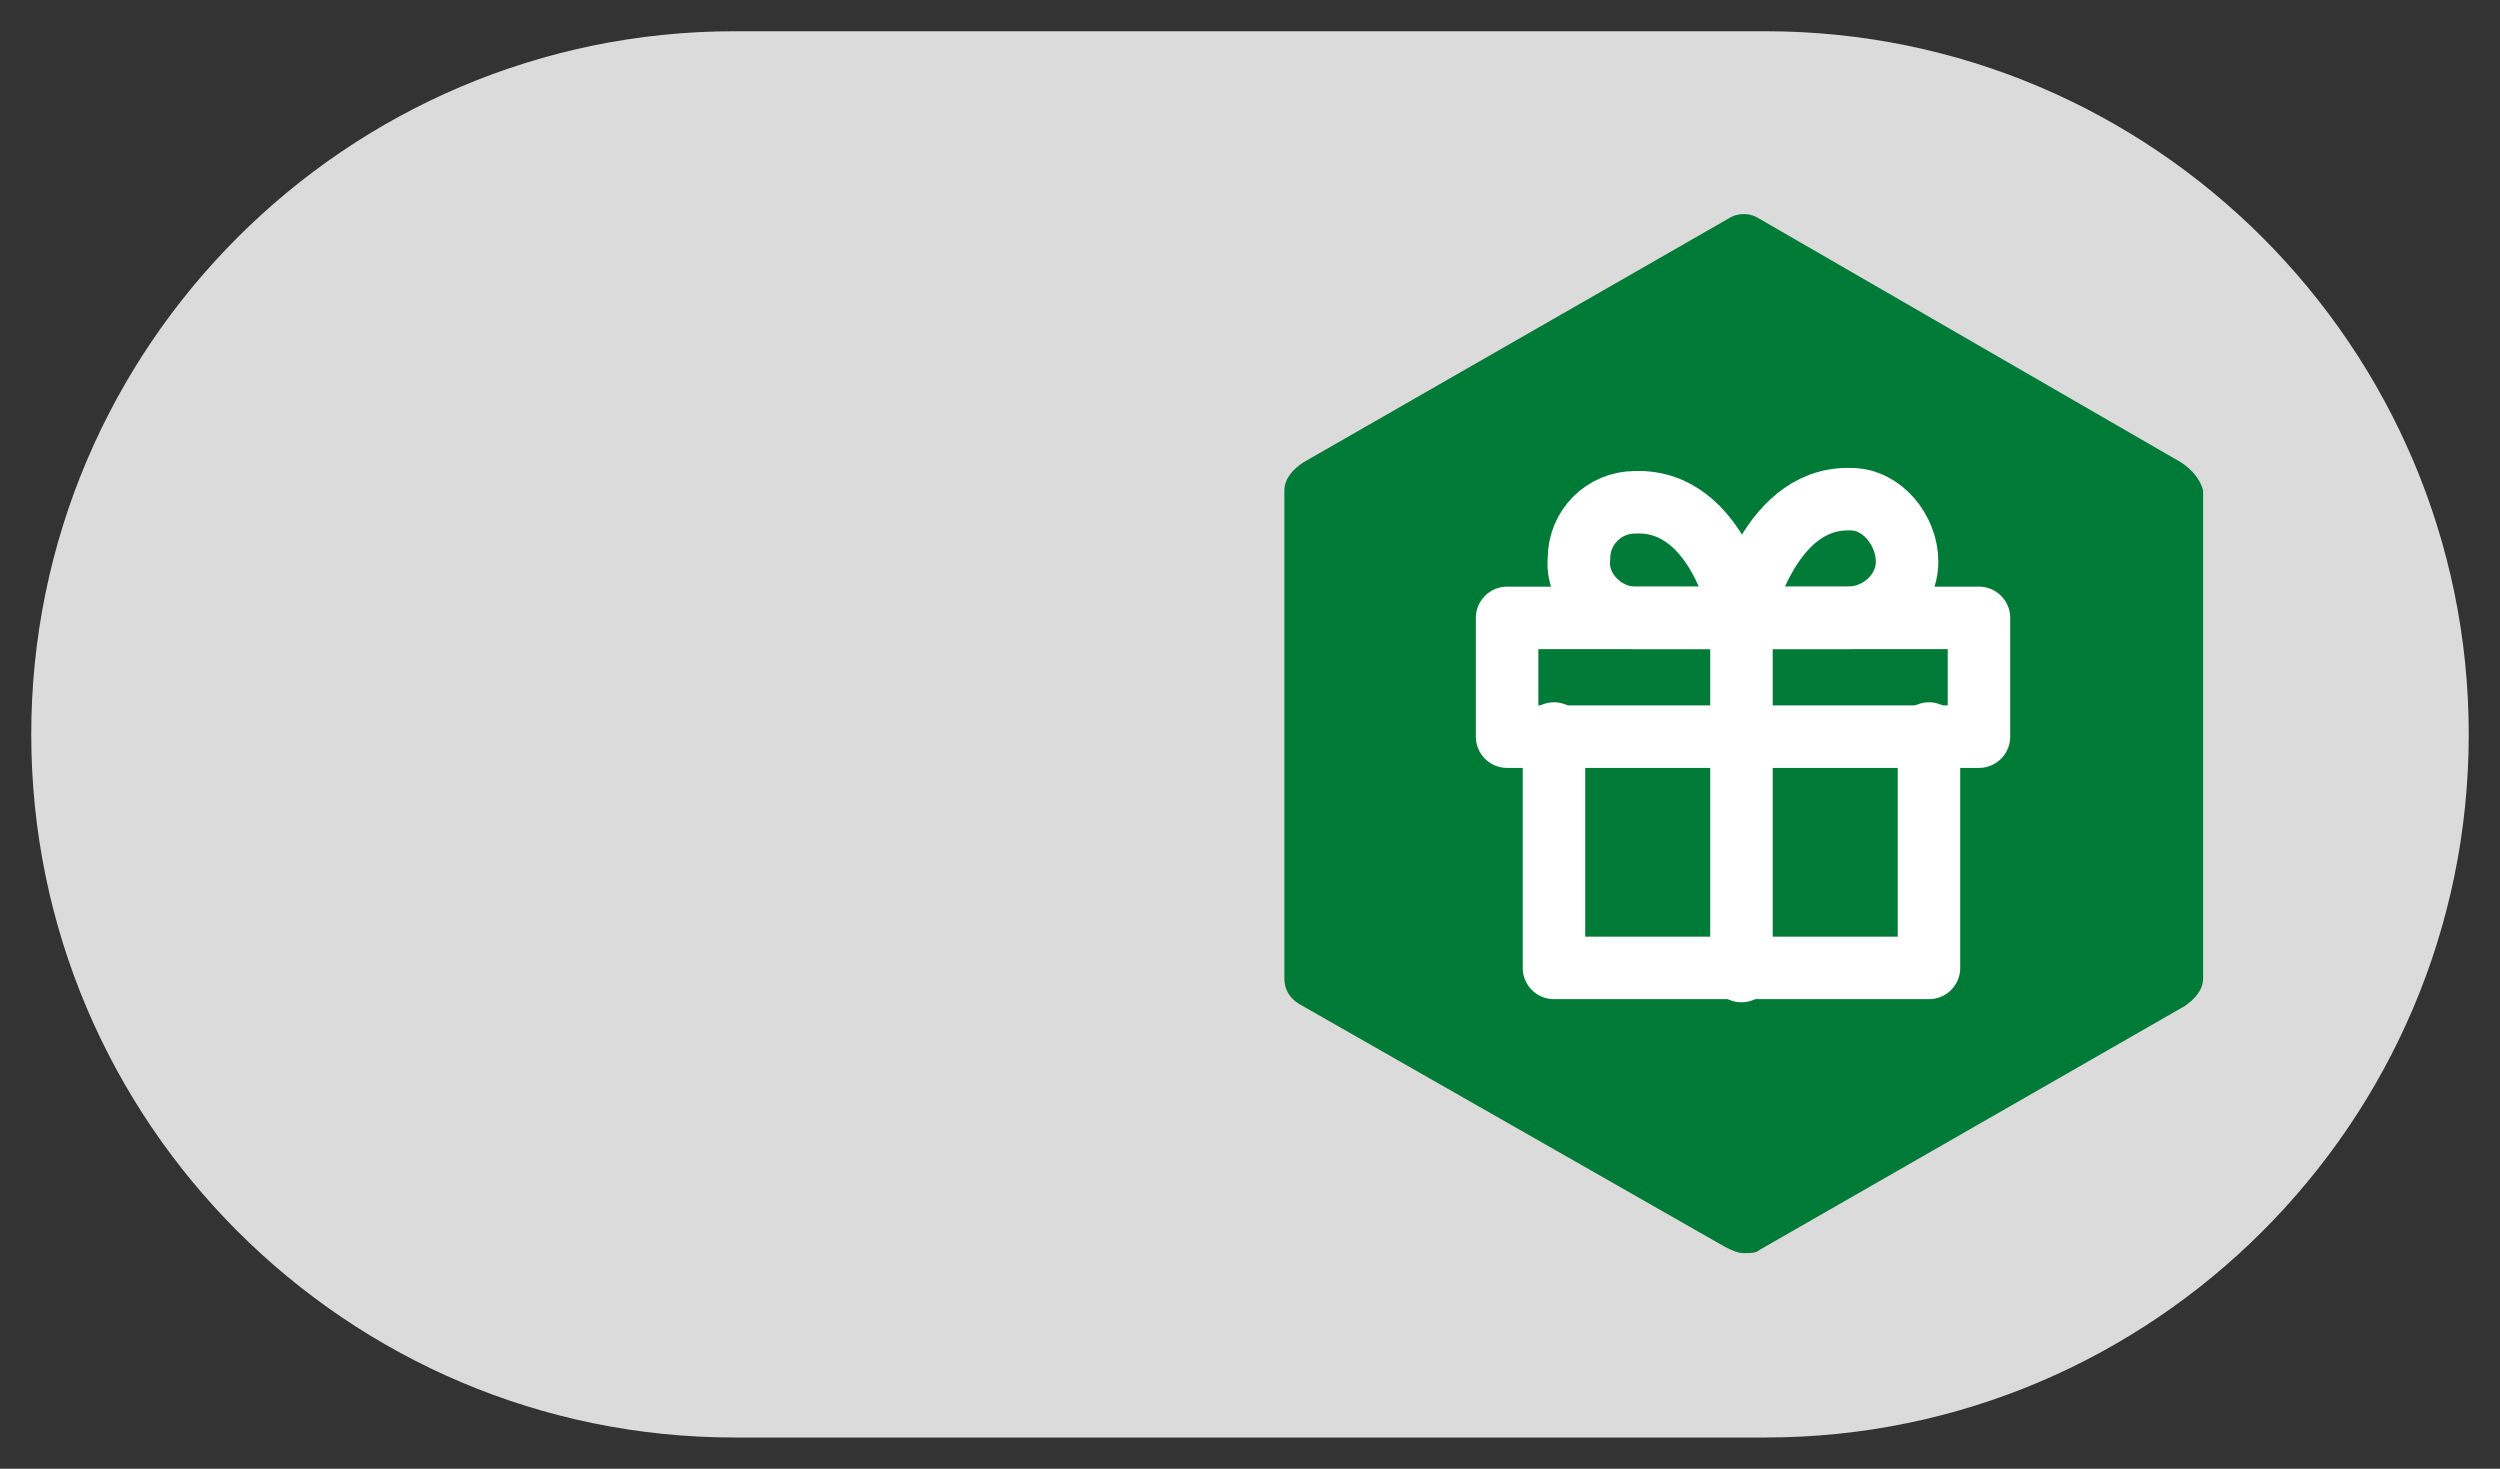
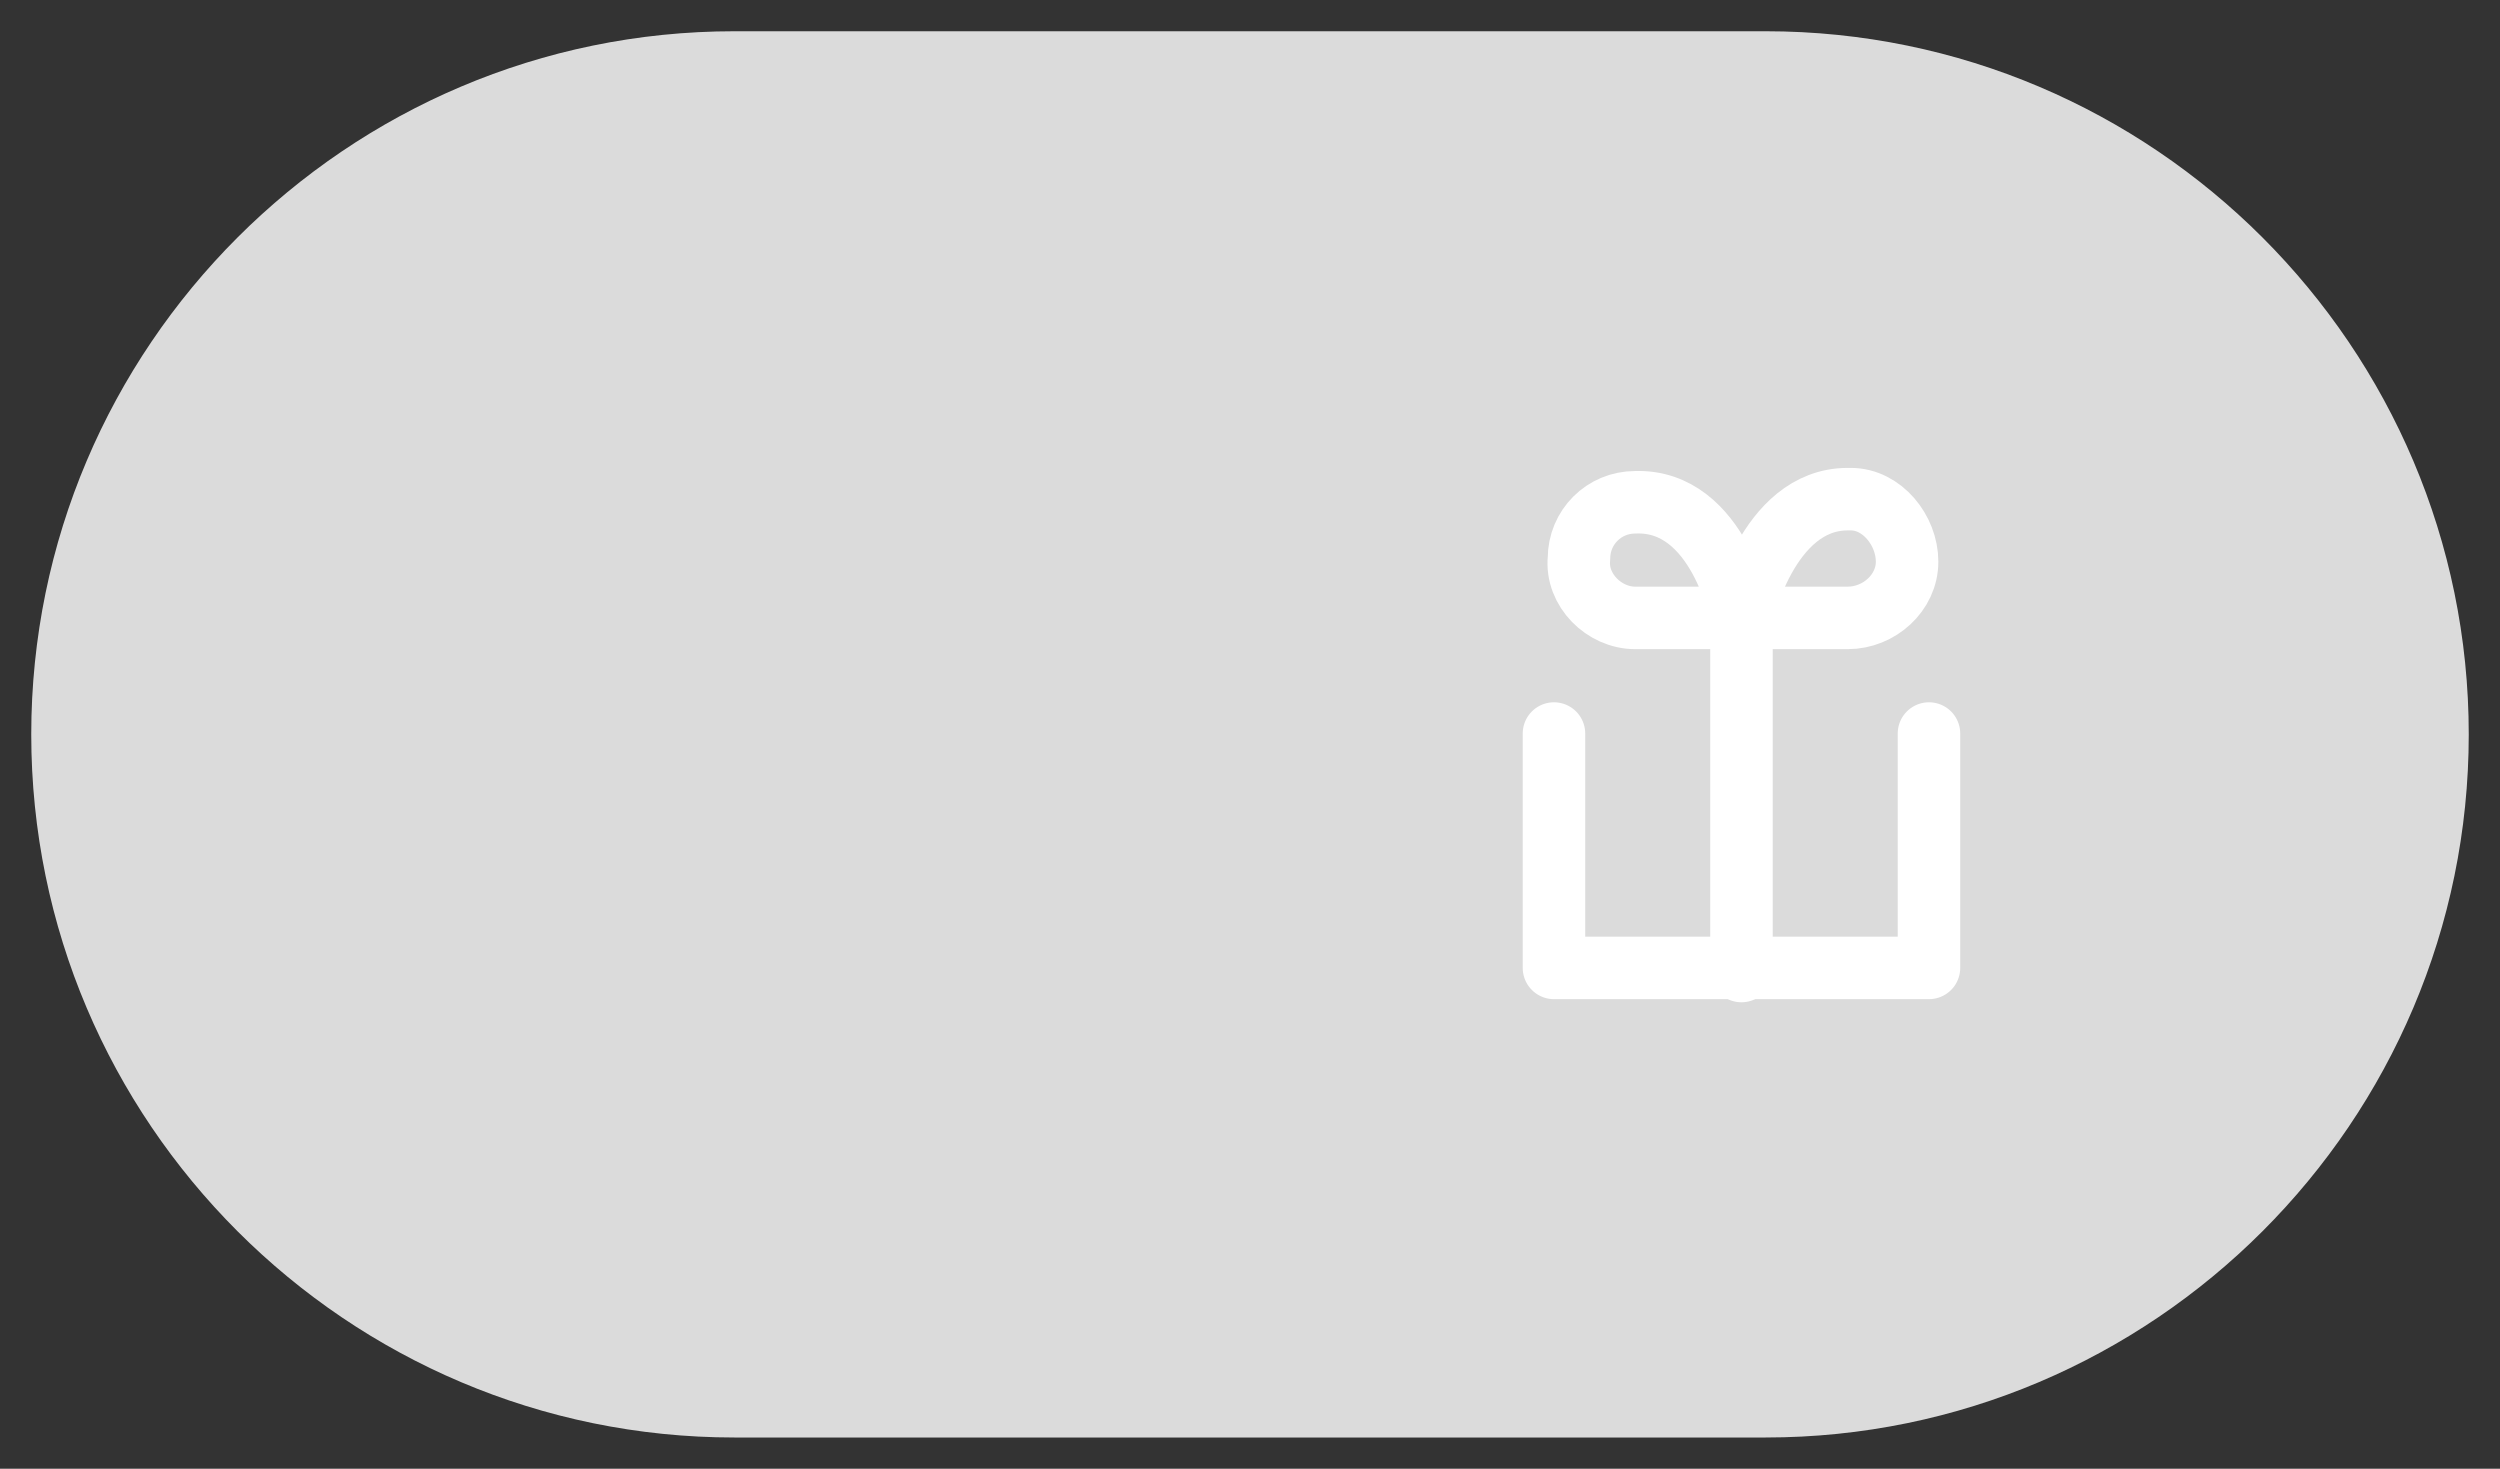
<svg xmlns="http://www.w3.org/2000/svg" version="1.1" id="Laag_1" x="0px" y="0px" viewBox="0 0 80 47" style="enable-background:new 0 0 80 47;" xml:space="preserve">
  <rect x="0" y="0" width="80" height="47" fill="#333333" stroke="none" />
  <style type="text/css">
	.st0{fill:#DBDBDB;}
	.st1{fill:#007A37;}
	.st2{fill:none;stroke:#FFFFFF;stroke-width:2;stroke-linecap:round;stroke-linejoin:round;}
</style>
  <g>
    <path id="Rectangle_25" class="st0" d="M23.5,1h33C68.9,1,79,11.1,79,23.5l0,0C79,35.9,68.9,46,56.5,46h-33C11.1,46,1,35.9,1,23.5   l0,0C1,11.1,11.1,1,23.5,1z" />
    <g transform="matrix(1, 0, 0, 1, 0, 0)">
-       <path id="Path_207-2" class="st1" d="M69.8,14.8L56.3,7c-0.3-0.2-0.7-0.2-1,0l-13.6,7.8c-0.3,0.2-0.6,0.5-0.6,0.9v15.6    c0,0.4,0.2,0.7,0.6,0.9l13.5,7.7c0.2,0.1,0.4,0.2,0.6,0.2c0.2,0,0.4,0,0.5-0.1l13.6-7.8c0.3-0.2,0.6-0.5,0.6-0.9V15.7    C70.4,15.3,70.1,15,69.8,14.8z" />
-     </g>
+       </g>
    <g id="Icon_feather-gift" transform="translate(47.227 14.973)">
      <path id="Path_60" class="st2" d="M14.5,8.5V16h-12V8.5" />
-       <path id="Path_61" class="st2" d="M1,4.8h15.1v3.8H1V4.8z" />
      <path id="Path_62" class="st2" d="M8.5,16.1V4.8" />
      <path id="Path_63" class="st2" d="M8.5,4.8H5.1c-1,0-1.9-0.9-1.8-1.9c0-1,0.8-1.8,1.8-1.8C7.8,1,8.5,4.8,8.5,4.8z" />
      <path id="Path_64" class="st2" d="M8.5,4.8h3.4c1,0,1.9-0.8,1.9-1.8S13,1,12,1h-0.1C9.3,1,8.5,4.8,8.5,4.8z" />
    </g>
  </g>
</svg>